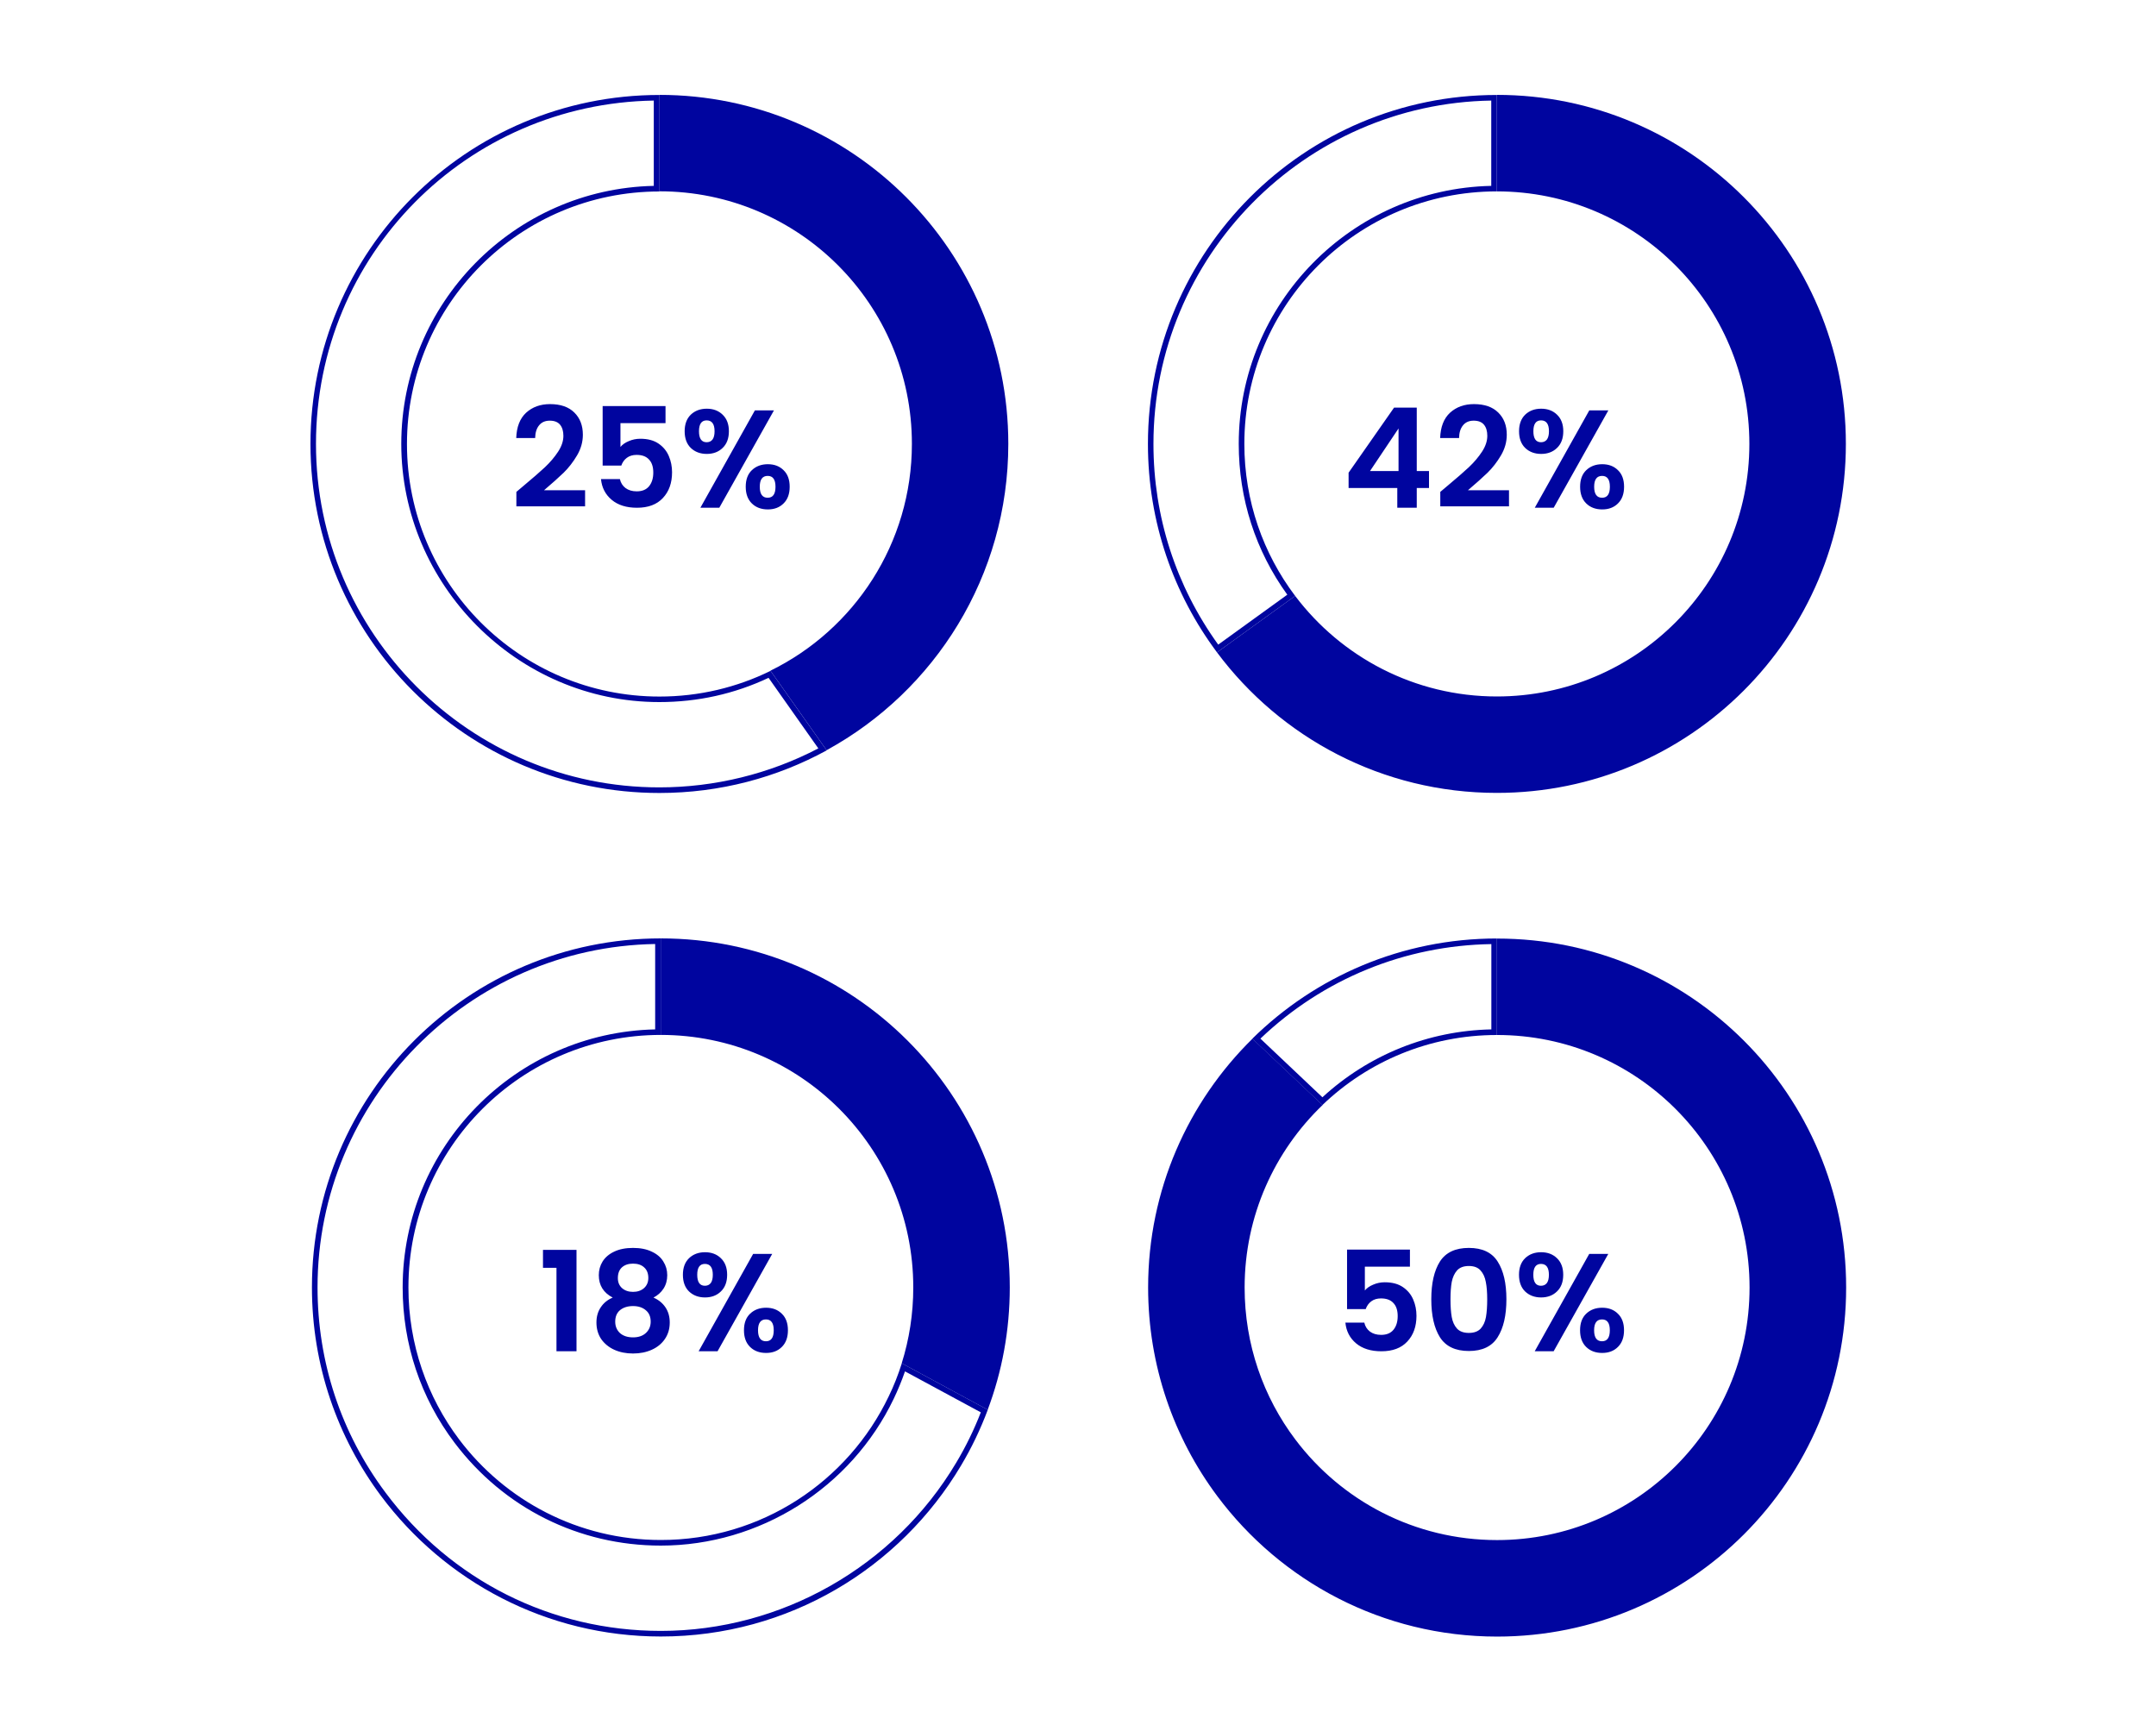
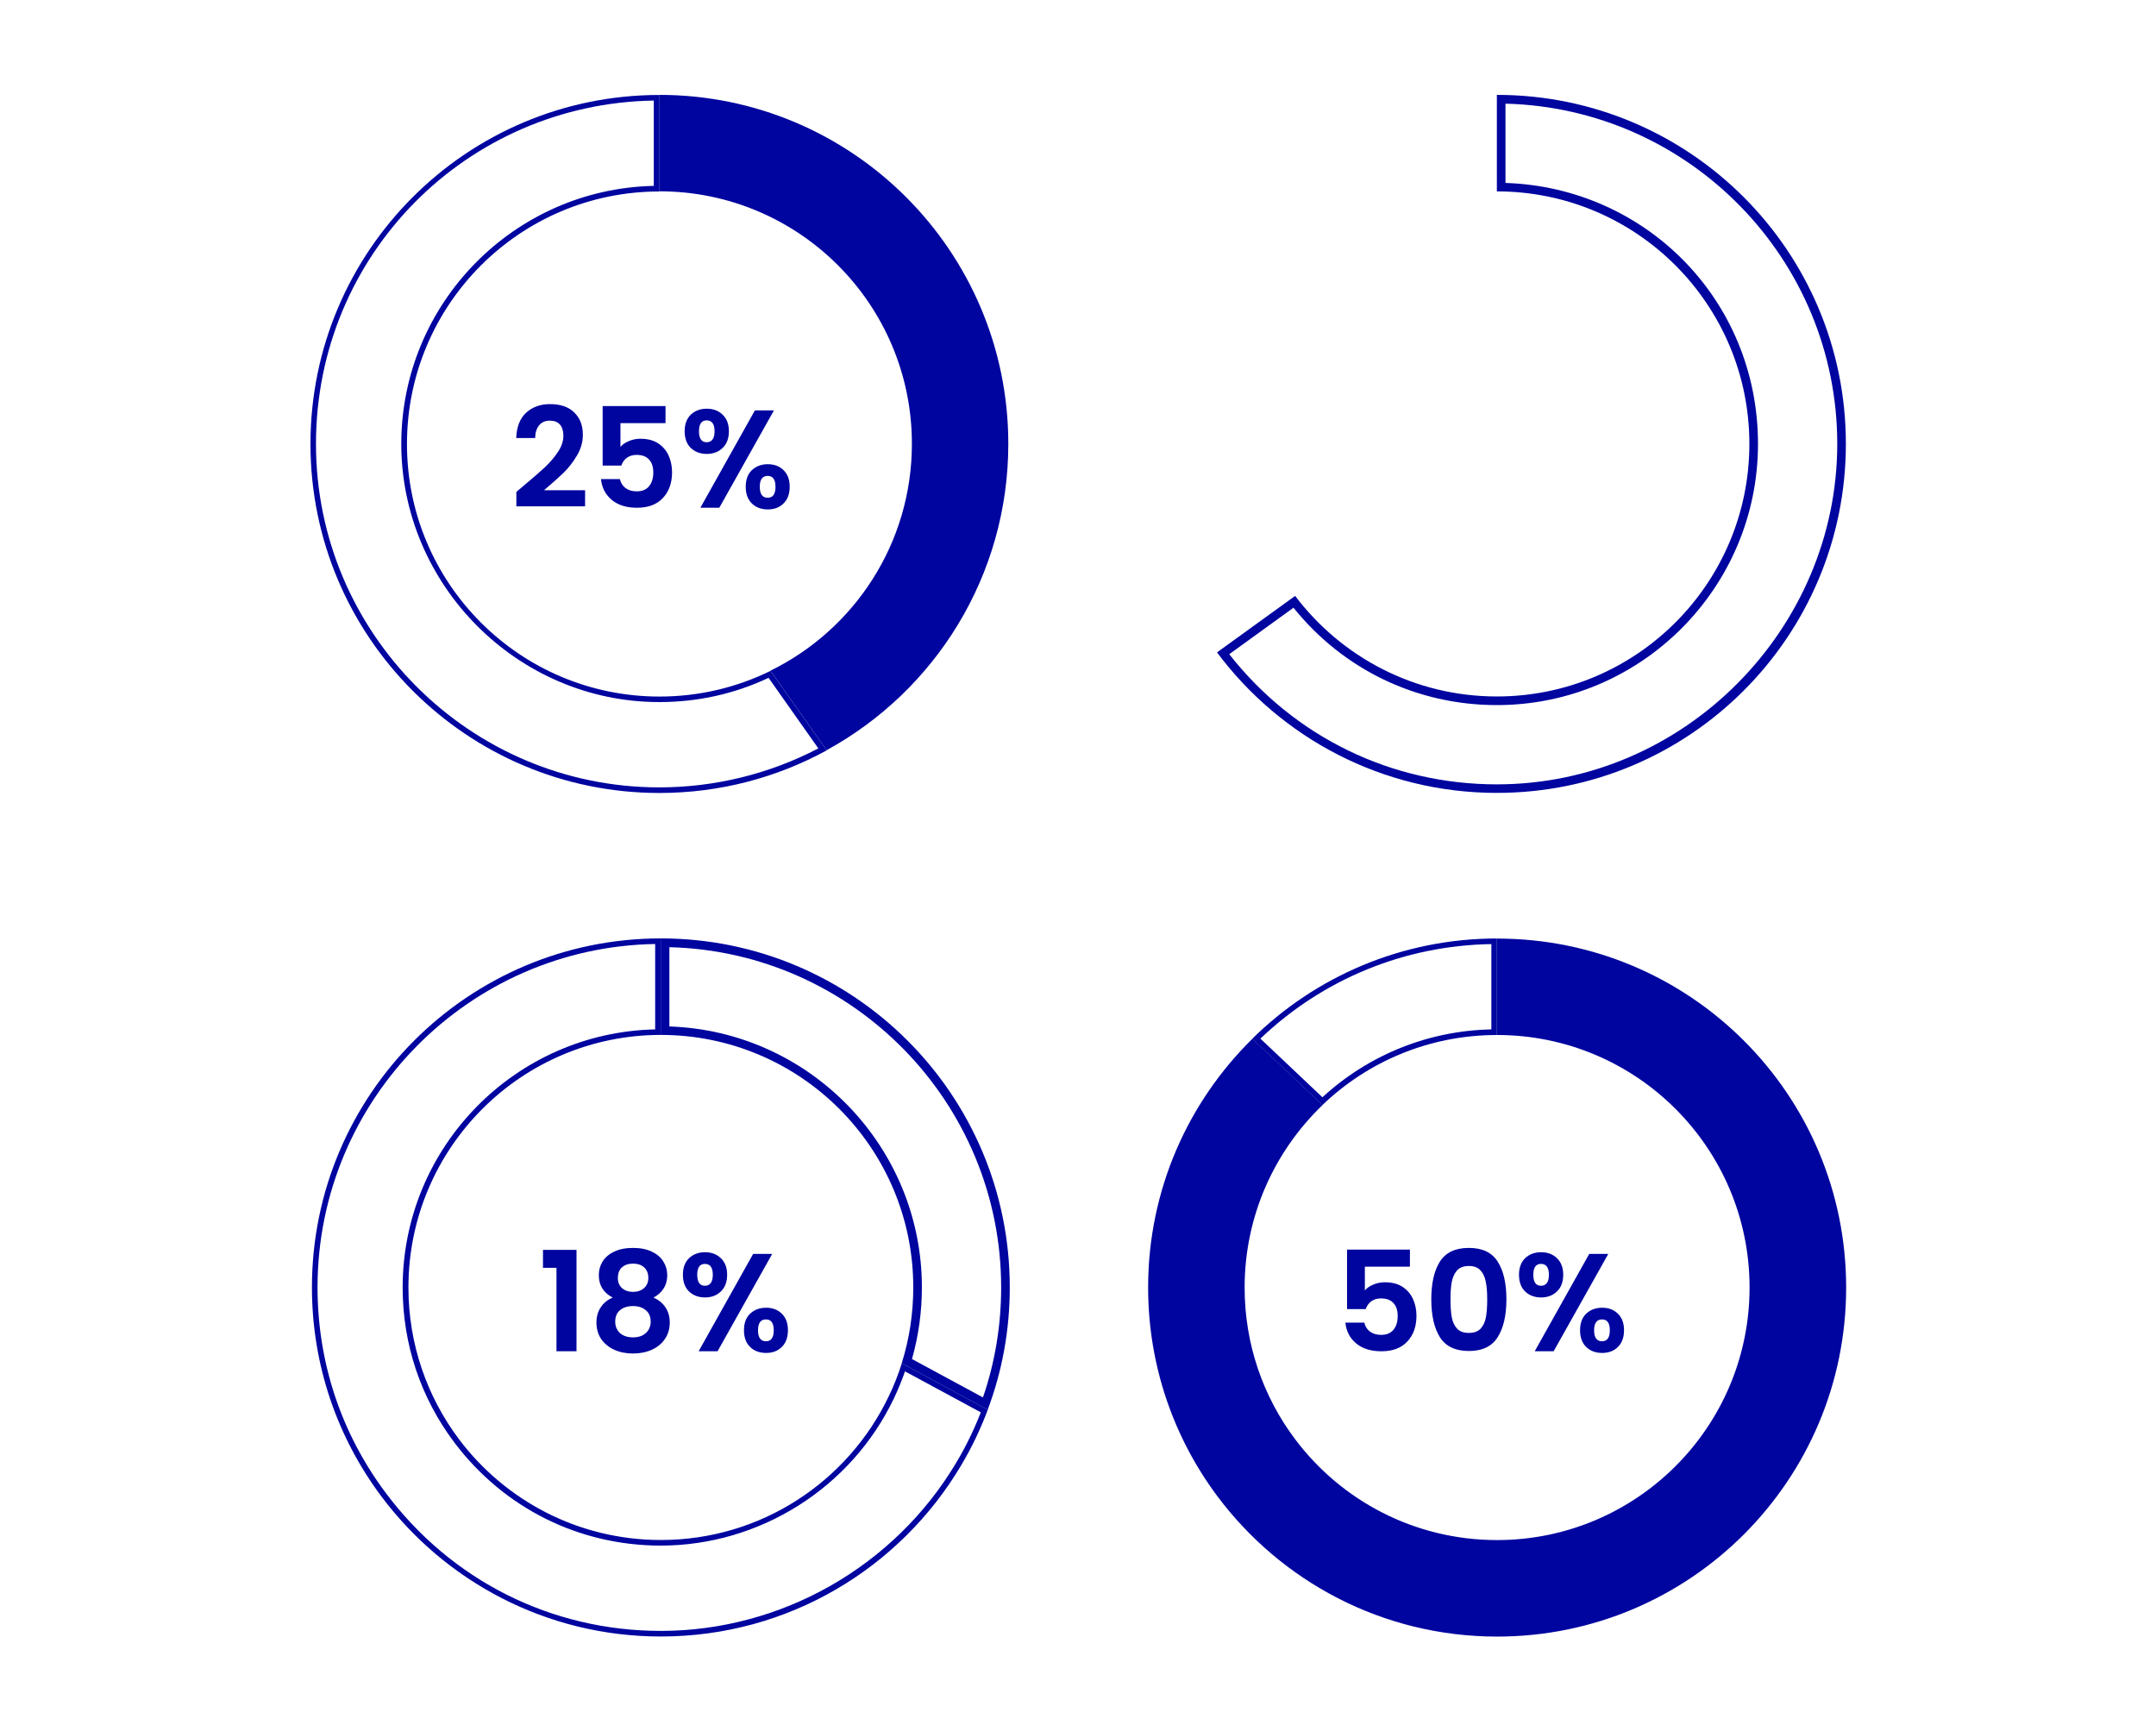
<svg xmlns="http://www.w3.org/2000/svg" width="250" height="200" viewBox="0 0 250 200" fill="none">
  <path d="M90.089 77.96C100.069 72.83 106.249 62.73 106.249 51.47C106.249 35.22 93.159 21.97 76.969 21.7V11.51C98.779 11.78 116.439 29.6 116.439 51.47C116.439 65.94 108.629 79.26 96.019 86.34L90.099 77.96H90.089Z" fill="#00059F" />
  <path d="M77.459 12.02C98.759 12.55 115.929 30.04 115.929 51.47C115.929 65.61 108.379 78.64 96.149 85.68L90.819 78.13C100.669 72.83 106.739 62.72 106.739 51.46C106.739 35.1 93.689 21.73 77.459 21.2V12.01M76.459 11V22.18C92.639 22.18 105.739 35.29 105.739 51.46C105.739 63.01 99.049 73 89.339 77.76L95.849 86.98C108.409 80.11 116.919 66.78 116.919 51.46C116.919 29.12 98.799 11 76.449 11H76.459Z" fill="#00059F" />
  <path d="M75.81 11.66V21.55C59.61 21.9 46.53 35.18 46.53 51.47C46.53 67.76 59.95 81.4 76.45 81.4C80.89 81.4 85.15 80.46 89.12 78.59L94.89 86.77C89.23 89.73 82.87 91.29 76.45 91.29C54.5 91.29 36.64 73.43 36.64 51.47C36.64 29.51 54.15 12.01 75.81 11.66M76.46 11.01C54.12 11.01 36 29.13 36 51.47C36 73.81 54.12 91.94 76.46 91.94C83.49 91.94 90.09 90.15 95.86 87L89.35 77.78C85.46 79.69 81.09 80.76 76.47 80.76C60.3 80.76 47.19 67.65 47.19 51.48C47.19 35.31 60.3 22.2 76.47 22.2V11.02L76.46 11.01Z" fill="#00059F" />
  <path d="M60.715 56.322C61.747 55.461 62.57 54.746 63.183 54.176C63.796 53.596 64.307 52.993 64.715 52.37C65.124 51.746 65.328 51.133 65.328 50.531C65.328 49.983 65.199 49.552 64.941 49.24C64.683 48.929 64.285 48.773 63.747 48.773C63.21 48.773 62.796 48.956 62.505 49.321C62.215 49.676 62.065 50.165 62.054 50.789H59.86C59.903 49.499 60.285 48.52 61.005 47.853C61.737 47.187 62.661 46.853 63.78 46.853C65.006 46.853 65.947 47.181 66.603 47.837C67.258 48.482 67.586 49.337 67.586 50.402C67.586 51.241 67.361 52.042 66.909 52.805C66.457 53.569 65.941 54.235 65.36 54.805C64.78 55.364 64.022 56.042 63.086 56.838H67.844V58.709H59.876V57.031L60.715 56.322ZM77.171 49.063H71.945V51.821C72.171 51.542 72.493 51.316 72.913 51.144C73.332 50.961 73.778 50.87 74.252 50.87C75.112 50.87 75.816 51.058 76.365 51.434C76.913 51.811 77.311 52.294 77.558 52.886C77.806 53.467 77.929 54.09 77.929 54.757C77.929 55.994 77.574 56.988 76.865 57.741C76.166 58.494 75.166 58.87 73.865 58.87C72.639 58.87 71.66 58.564 70.929 57.951C70.198 57.338 69.784 56.537 69.687 55.547H71.88C71.977 55.977 72.192 56.322 72.526 56.58C72.87 56.838 73.305 56.967 73.832 56.967C74.467 56.967 74.945 56.768 75.268 56.37C75.59 55.972 75.752 55.445 75.752 54.789C75.752 54.123 75.585 53.617 75.252 53.273C74.929 52.918 74.451 52.741 73.816 52.741C73.364 52.741 72.988 52.854 72.687 53.079C72.386 53.305 72.171 53.606 72.042 53.983H69.88V47.079H77.171V49.063ZM79.39 49.999C79.39 49.181 79.626 48.541 80.1 48.079C80.584 47.617 81.202 47.386 81.955 47.386C82.707 47.386 83.32 47.617 83.793 48.079C84.277 48.541 84.519 49.181 84.519 49.999C84.519 50.827 84.277 51.472 83.793 51.934C83.32 52.397 82.707 52.628 81.955 52.628C81.202 52.628 80.584 52.397 80.1 51.934C79.626 51.472 79.39 50.827 79.39 49.999ZM89.745 47.579L83.406 58.87H81.213L87.535 47.579H89.745ZM81.938 48.74C81.347 48.74 81.051 49.16 81.051 49.999C81.051 50.848 81.347 51.273 81.938 51.273C82.229 51.273 82.455 51.171 82.616 50.966C82.777 50.751 82.858 50.429 82.858 49.999C82.858 49.16 82.551 48.74 81.938 48.74ZM86.471 56.434C86.471 55.606 86.707 54.967 87.181 54.515C87.665 54.053 88.283 53.821 89.036 53.821C89.788 53.821 90.396 54.053 90.858 54.515C91.332 54.967 91.568 55.606 91.568 56.434C91.568 57.263 91.332 57.908 90.858 58.37C90.396 58.833 89.788 59.064 89.036 59.064C88.272 59.064 87.654 58.833 87.181 58.37C86.707 57.908 86.471 57.263 86.471 56.434ZM89.019 55.176C88.407 55.176 88.1 55.596 88.1 56.434C88.1 57.284 88.407 57.709 89.019 57.709C89.622 57.709 89.923 57.284 89.923 56.434C89.923 55.596 89.622 55.176 89.019 55.176Z" fill="#00059F" />
-   <path d="M173.57 91.44C161 91.44 149.46 85.73 141.83 75.75L150.08 69.78C155.77 77.08 164.3 81.25 173.57 81.25C189.99 81.25 203.35 67.89 203.35 51.47C203.35 35.05 190.26 21.97 174.07 21.7V11.51C195.88 11.78 213.54 29.6 213.54 51.47C213.54 73.34 195.61 91.44 173.57 91.44Z" fill="#00059F" />
  <path d="M174.569 12.02C195.869 12.55 213.039 30.04 213.039 51.47C213.039 72.9 195.329 90.94 173.569 90.94C161.329 90.94 150.079 85.45 142.539 75.85L149.989 70.46C155.769 77.65 164.309 81.75 173.569 81.75C190.269 81.75 203.849 68.17 203.849 51.47C203.849 34.77 190.799 21.74 174.569 21.21V12.02ZM173.569 11.01V22.19C189.749 22.19 202.849 35.3 202.849 51.47C202.849 67.64 189.739 80.75 173.569 80.75C164.019 80.75 155.529 76.17 150.179 69.09L141.119 75.64C148.499 85.53 160.289 91.93 173.569 91.93C195.919 91.93 214.039 73.82 214.039 51.46C214.039 29.1 195.919 11 173.569 11V11.01Z" fill="#00059F" />
-   <path d="M172.919 11.66V21.55C156.719 21.9 143.639 35.18 143.639 51.47C143.639 57.82 145.579 63.85 149.269 68.95L141.259 74.74C136.349 67.93 133.749 59.9 133.749 51.47C133.749 29.73 151.259 12.01 172.919 11.66M173.569 11.01C151.229 11.01 133.109 29.13 133.109 51.47C133.109 60.53 136.089 68.9 141.119 75.64L150.179 69.09C146.479 64.19 144.289 58.09 144.289 51.47C144.289 35.3 157.399 22.19 173.569 22.19V11.01V11.01Z" fill="#00059F" />
-   <path d="M156.377 56.58V54.805L161.652 47.257H164.281V54.612H165.7V56.58H164.281V58.87H162.023V56.58H156.377ZM162.168 49.676L158.861 54.612H162.168V49.676ZM167.848 56.322C168.88 55.461 169.703 54.746 170.316 54.176C170.929 53.596 171.439 52.993 171.848 52.37C172.257 51.746 172.461 51.133 172.461 50.531C172.461 49.983 172.332 49.552 172.074 49.24C171.816 48.929 171.418 48.773 170.88 48.773C170.343 48.773 169.929 48.956 169.638 49.321C169.348 49.676 169.197 50.165 169.187 50.789H166.993C167.036 49.499 167.418 48.52 168.138 47.853C168.869 47.187 169.794 46.853 170.913 46.853C172.138 46.853 173.079 47.181 173.735 47.837C174.391 48.482 174.719 49.337 174.719 50.402C174.719 51.241 174.493 52.042 174.042 52.805C173.59 53.569 173.074 54.235 172.493 54.805C171.913 55.364 171.154 56.042 170.219 56.838H174.977V58.709H167.009V57.031L167.848 56.322ZM176.142 49.999C176.142 49.181 176.379 48.541 176.852 48.079C177.336 47.617 177.954 47.386 178.707 47.386C179.46 47.386 180.073 47.617 180.546 48.079C181.03 48.541 181.272 49.181 181.272 49.999C181.272 50.827 181.03 51.472 180.546 51.934C180.073 52.397 179.46 52.628 178.707 52.628C177.954 52.628 177.336 52.397 176.852 51.934C176.379 51.472 176.142 50.827 176.142 49.999ZM186.498 47.579L180.159 58.87H177.965L184.288 47.579H186.498ZM178.691 48.74C178.099 48.74 177.804 49.16 177.804 49.999C177.804 50.848 178.099 51.273 178.691 51.273C178.981 51.273 179.207 51.171 179.368 50.966C179.529 50.751 179.61 50.429 179.61 49.999C179.61 49.16 179.304 48.74 178.691 48.74ZM183.223 56.434C183.223 55.606 183.46 54.967 183.933 54.515C184.417 54.053 185.035 53.821 185.788 53.821C186.541 53.821 187.148 54.053 187.611 54.515C188.084 54.967 188.32 55.606 188.32 56.434C188.32 57.263 188.084 57.908 187.611 58.37C187.148 58.833 186.541 59.064 185.788 59.064C185.024 59.064 184.406 58.833 183.933 58.37C183.46 57.908 183.223 57.263 183.223 56.434ZM185.772 55.176C185.159 55.176 184.852 55.596 184.852 56.434C184.852 57.284 185.159 57.709 185.772 57.709C186.374 57.709 186.675 57.284 186.675 56.434C186.675 55.596 186.374 55.176 185.772 55.176Z" fill="#00059F" />
-   <path d="M105.159 157.82C105.989 155.06 106.399 152.19 106.399 149.27C106.399 133.02 93.309 119.77 77.119 119.5V109.32C98.929 109.59 116.589 127.41 116.589 149.28C116.589 153.92 115.809 158.45 114.259 162.75L105.159 157.83V157.82Z" fill="#00059F" />
  <path d="M77.619 109.82C98.919 110.35 116.089 127.84 116.089 149.27C116.089 153.65 115.379 157.94 113.979 162.02L105.749 157.57C106.509 154.89 106.899 152.1 106.899 149.27C106.899 132.91 93.849 119.54 77.619 119.01V109.82ZM76.619 108.81V119.99C92.789 119.99 105.899 133.1 105.899 149.27C105.899 152.34 105.429 155.29 104.559 158.06L114.529 163.45C116.189 159.04 117.089 154.26 117.089 149.26C117.089 126.92 98.979 108.8 76.619 108.8V108.81Z" fill="#00059F" />
  <path d="M75.97 109.46V119.35C59.77 119.7 46.69 132.98 46.69 149.27C46.69 155.83 48.77 162.06 52.71 167.28C58.43 174.85 67.14 179.2 76.62 179.2C88.08 179.2 98.68 172.52 103.63 162.18C104.12 161.16 104.56 160.09 104.94 159L113.73 163.75C112.94 165.78 111.98 167.75 110.87 169.6C103.72 181.62 90.6 189.09 76.63 189.09C63.94 189.09 52.3 183.24 44.7 173.05C39.54 166.14 36.82 157.91 36.82 149.26C36.82 127.53 54.33 109.8 75.98 109.45M76.63 108.8C54.29 108.8 36.17 126.92 36.17 149.26C36.17 158.32 39.15 166.69 44.18 173.44C51.56 183.33 63.35 189.74 76.63 189.74C91.43 189.74 104.37 181.8 111.43 169.93C112.65 167.89 113.69 165.72 114.54 163.45L104.57 158.06C104.15 159.39 103.65 160.67 103.05 161.9C98.34 171.75 88.28 178.55 76.63 178.55C67.07 178.55 58.59 173.98 53.24 166.89C49.55 161.99 47.36 155.89 47.36 149.27C47.36 133.1 60.47 119.99 76.64 119.99V108.81L76.63 108.8Z" fill="#00059F" />
  <path d="M62.962 146.992V144.911H66.849V156.67H64.526V146.992H62.962ZM71.048 150.444C69.972 149.885 69.435 149.019 69.435 147.847C69.435 147.266 69.58 146.739 69.87 146.266C70.171 145.782 70.618 145.4 71.209 145.121C71.811 144.831 72.542 144.685 73.403 144.685C74.263 144.685 74.989 144.831 75.58 145.121C76.182 145.4 76.629 145.782 76.919 146.266C77.22 146.739 77.371 147.266 77.371 147.847C77.371 148.438 77.225 148.96 76.935 149.411C76.645 149.852 76.258 150.196 75.774 150.444C76.365 150.702 76.828 151.078 77.161 151.573C77.494 152.067 77.661 152.654 77.661 153.331C77.661 154.062 77.473 154.702 77.096 155.25C76.731 155.788 76.225 156.202 75.58 156.492C74.935 156.783 74.209 156.928 73.403 156.928C72.596 156.928 71.87 156.783 71.225 156.492C70.591 156.202 70.085 155.788 69.709 155.25C69.343 154.702 69.16 154.062 69.16 153.331C69.16 152.654 69.327 152.067 69.66 151.573C69.994 151.067 70.456 150.691 71.048 150.444ZM75.177 148.169C75.177 147.642 75.016 147.234 74.693 146.944C74.381 146.653 73.951 146.508 73.403 146.508C72.865 146.508 72.435 146.653 72.112 146.944C71.8 147.234 71.644 147.648 71.644 148.186C71.644 148.669 71.806 149.057 72.128 149.347C72.462 149.637 72.886 149.782 73.403 149.782C73.919 149.782 74.344 149.637 74.677 149.347C75.01 149.046 75.177 148.653 75.177 148.169ZM73.403 151.428C72.79 151.428 72.29 151.584 71.903 151.895C71.526 152.207 71.338 152.654 71.338 153.234C71.338 153.772 71.521 154.213 71.886 154.557C72.263 154.89 72.768 155.057 73.403 155.057C74.037 155.057 74.537 154.885 74.903 154.541C75.268 154.197 75.451 153.761 75.451 153.234C75.451 152.664 75.263 152.223 74.886 151.912C74.51 151.589 74.016 151.428 73.403 151.428ZM79.186 147.798C79.186 146.981 79.423 146.341 79.896 145.879C80.38 145.417 80.998 145.185 81.751 145.185C82.504 145.185 83.117 145.417 83.59 145.879C84.074 146.341 84.316 146.981 84.316 147.798C84.316 148.626 84.074 149.272 83.59 149.734C83.117 150.196 82.504 150.428 81.751 150.428C80.998 150.428 80.38 150.196 79.896 149.734C79.423 149.272 79.186 148.626 79.186 147.798ZM89.542 145.379L83.203 156.67H81.009L87.332 145.379H89.542ZM81.735 146.54C81.144 146.54 80.848 146.96 80.848 147.798C80.848 148.648 81.144 149.073 81.735 149.073C82.025 149.073 82.251 148.971 82.412 148.766C82.574 148.551 82.654 148.229 82.654 147.798C82.654 146.96 82.348 146.54 81.735 146.54ZM86.267 154.234C86.267 153.406 86.504 152.766 86.977 152.315C87.461 151.852 88.079 151.621 88.832 151.621C89.585 151.621 90.192 151.852 90.655 152.315C91.128 152.766 91.365 153.406 91.365 154.234C91.365 155.062 91.128 155.707 90.655 156.17C90.192 156.632 89.585 156.863 88.832 156.863C88.069 156.863 87.45 156.632 86.977 156.17C86.504 155.707 86.267 155.062 86.267 154.234ZM88.816 152.976C88.203 152.976 87.897 153.396 87.897 154.234C87.897 155.084 88.203 155.509 88.816 155.509C89.418 155.509 89.719 155.084 89.719 154.234C89.719 153.396 89.418 152.976 88.816 152.976Z" fill="#00059F" />
  <path d="M173.581 189.239C160.841 189.239 149.161 183.369 141.521 173.139C136.341 166.189 133.611 157.939 133.611 149.259C133.611 138.629 137.731 128.649 145.221 121.109L152.621 128.109C146.931 133.749 143.811 141.239 143.811 149.259C143.811 155.799 145.881 161.999 149.801 167.189C155.481 174.729 164.151 179.049 173.591 179.049C190.011 179.049 203.371 165.689 203.371 149.269C203.371 132.849 190.281 119.769 174.091 119.499V109.319C195.901 109.589 213.561 127.409 213.561 149.279C213.561 171.149 195.631 189.249 173.591 189.249L173.581 189.239Z" fill="#00059F" />
  <path d="M174.581 109.819C195.881 110.349 213.051 127.839 213.051 149.269C213.051 170.699 195.351 188.739 173.581 188.739C161.001 188.739 149.461 182.949 141.931 172.849C136.821 165.989 134.121 157.839 134.121 149.269C134.121 138.929 138.061 129.229 145.241 121.819L151.911 128.129C146.361 133.819 143.311 141.279 143.311 149.269C143.311 155.919 145.411 162.219 149.401 167.499C155.181 175.159 163.991 179.559 173.591 179.559C190.291 179.559 203.871 165.969 203.871 149.279C203.871 132.589 190.821 119.549 174.591 119.019V109.829M173.591 108.819V119.999C189.761 119.999 202.871 133.109 202.871 149.279C202.871 165.449 189.761 178.559 173.591 178.559C164.031 178.559 155.541 173.989 150.201 166.899C146.501 161.999 144.321 155.899 144.321 149.279C144.321 140.969 147.791 133.459 153.361 128.119L145.231 120.429C137.761 127.769 133.131 137.979 133.131 149.269C133.131 158.329 136.111 166.699 141.141 173.449C148.521 183.339 160.311 189.749 173.601 189.749C195.951 189.749 214.071 171.639 214.071 149.279C214.071 126.919 195.961 108.819 173.601 108.819H173.591Z" fill="#00059F" />
  <path d="M172.931 109.46V119.35C165.631 119.5 158.721 122.28 153.341 127.22L146.151 120.42C153.421 113.49 162.891 109.62 172.931 109.46ZM173.581 108.81C162.541 108.81 152.511 113.24 145.211 120.43L153.341 128.12C158.591 123.09 165.721 120 173.581 120V108.82V108.81Z" fill="#00059F" />
  <path d="M163.489 146.863H158.263V149.621C158.489 149.342 158.811 149.116 159.231 148.944C159.65 148.761 160.096 148.669 160.57 148.669C161.43 148.669 162.134 148.858 162.683 149.234C163.231 149.61 163.629 150.094 163.876 150.686C164.124 151.266 164.247 151.89 164.247 152.557C164.247 153.793 163.892 154.788 163.183 155.541C162.484 156.294 161.484 156.67 160.182 156.67C158.957 156.67 157.978 156.363 157.247 155.751C156.516 155.138 156.102 154.336 156.005 153.347H158.198C158.295 153.777 158.51 154.121 158.844 154.379C159.188 154.638 159.623 154.767 160.15 154.767C160.785 154.767 161.263 154.568 161.586 154.17C161.908 153.772 162.07 153.245 162.07 152.589C162.07 151.922 161.903 151.417 161.57 151.073C161.247 150.718 160.768 150.541 160.134 150.541C159.682 150.541 159.306 150.653 159.005 150.879C158.704 151.105 158.489 151.406 158.36 151.783H156.198V144.879H163.489V146.863ZM165.966 150.637C165.966 148.777 166.299 147.32 166.966 146.266C167.643 145.212 168.762 144.685 170.321 144.685C171.88 144.685 172.993 145.212 173.66 146.266C174.337 147.32 174.676 148.777 174.676 150.637C174.676 152.508 174.337 153.976 173.66 155.041C172.993 156.105 171.88 156.638 170.321 156.638C168.762 156.638 167.643 156.105 166.966 155.041C166.299 153.976 165.966 152.508 165.966 150.637ZM172.45 150.637C172.45 149.842 172.396 149.175 172.289 148.637C172.192 148.089 171.988 147.642 171.676 147.298C171.375 146.954 170.923 146.782 170.321 146.782C169.719 146.782 169.262 146.954 168.95 147.298C168.649 147.642 168.445 148.089 168.337 148.637C168.24 149.175 168.192 149.842 168.192 150.637C168.192 151.455 168.24 152.143 168.337 152.702C168.434 153.25 168.638 153.697 168.95 154.041C169.262 154.374 169.719 154.541 170.321 154.541C170.923 154.541 171.38 154.374 171.692 154.041C172.004 153.697 172.208 153.25 172.305 152.702C172.402 152.143 172.45 151.455 172.45 150.637ZM176.136 147.798C176.136 146.981 176.372 146.341 176.845 145.879C177.329 145.417 177.948 145.185 178.7 145.185C179.453 145.185 180.066 145.417 180.539 145.879C181.023 146.341 181.265 146.981 181.265 147.798C181.265 148.626 181.023 149.272 180.539 149.734C180.066 150.196 179.453 150.428 178.7 150.428C177.948 150.428 177.329 150.196 176.845 149.734C176.372 149.272 176.136 148.626 176.136 147.798ZM186.491 145.379L180.152 156.67H177.958L184.281 145.379H186.491ZM178.684 146.54C178.093 146.54 177.797 146.96 177.797 147.798C177.797 148.648 178.093 149.073 178.684 149.073C178.974 149.073 179.2 148.971 179.362 148.766C179.523 148.551 179.604 148.229 179.604 147.798C179.604 146.96 179.297 146.54 178.684 146.54ZM183.217 154.234C183.217 153.406 183.453 152.766 183.926 152.315C184.41 151.852 185.029 151.621 185.781 151.621C186.534 151.621 187.142 151.852 187.604 152.315C188.077 152.766 188.314 153.406 188.314 154.234C188.314 155.062 188.077 155.707 187.604 156.17C187.142 156.632 186.534 156.863 185.781 156.863C185.018 156.863 184.4 156.632 183.926 156.17C183.453 155.707 183.217 155.062 183.217 154.234ZM185.765 152.976C185.152 152.976 184.846 153.396 184.846 154.234C184.846 155.084 185.152 155.509 185.765 155.509C186.367 155.509 186.668 155.084 186.668 154.234C186.668 153.396 186.367 152.976 185.765 152.976Z" fill="#00059F" />
</svg>